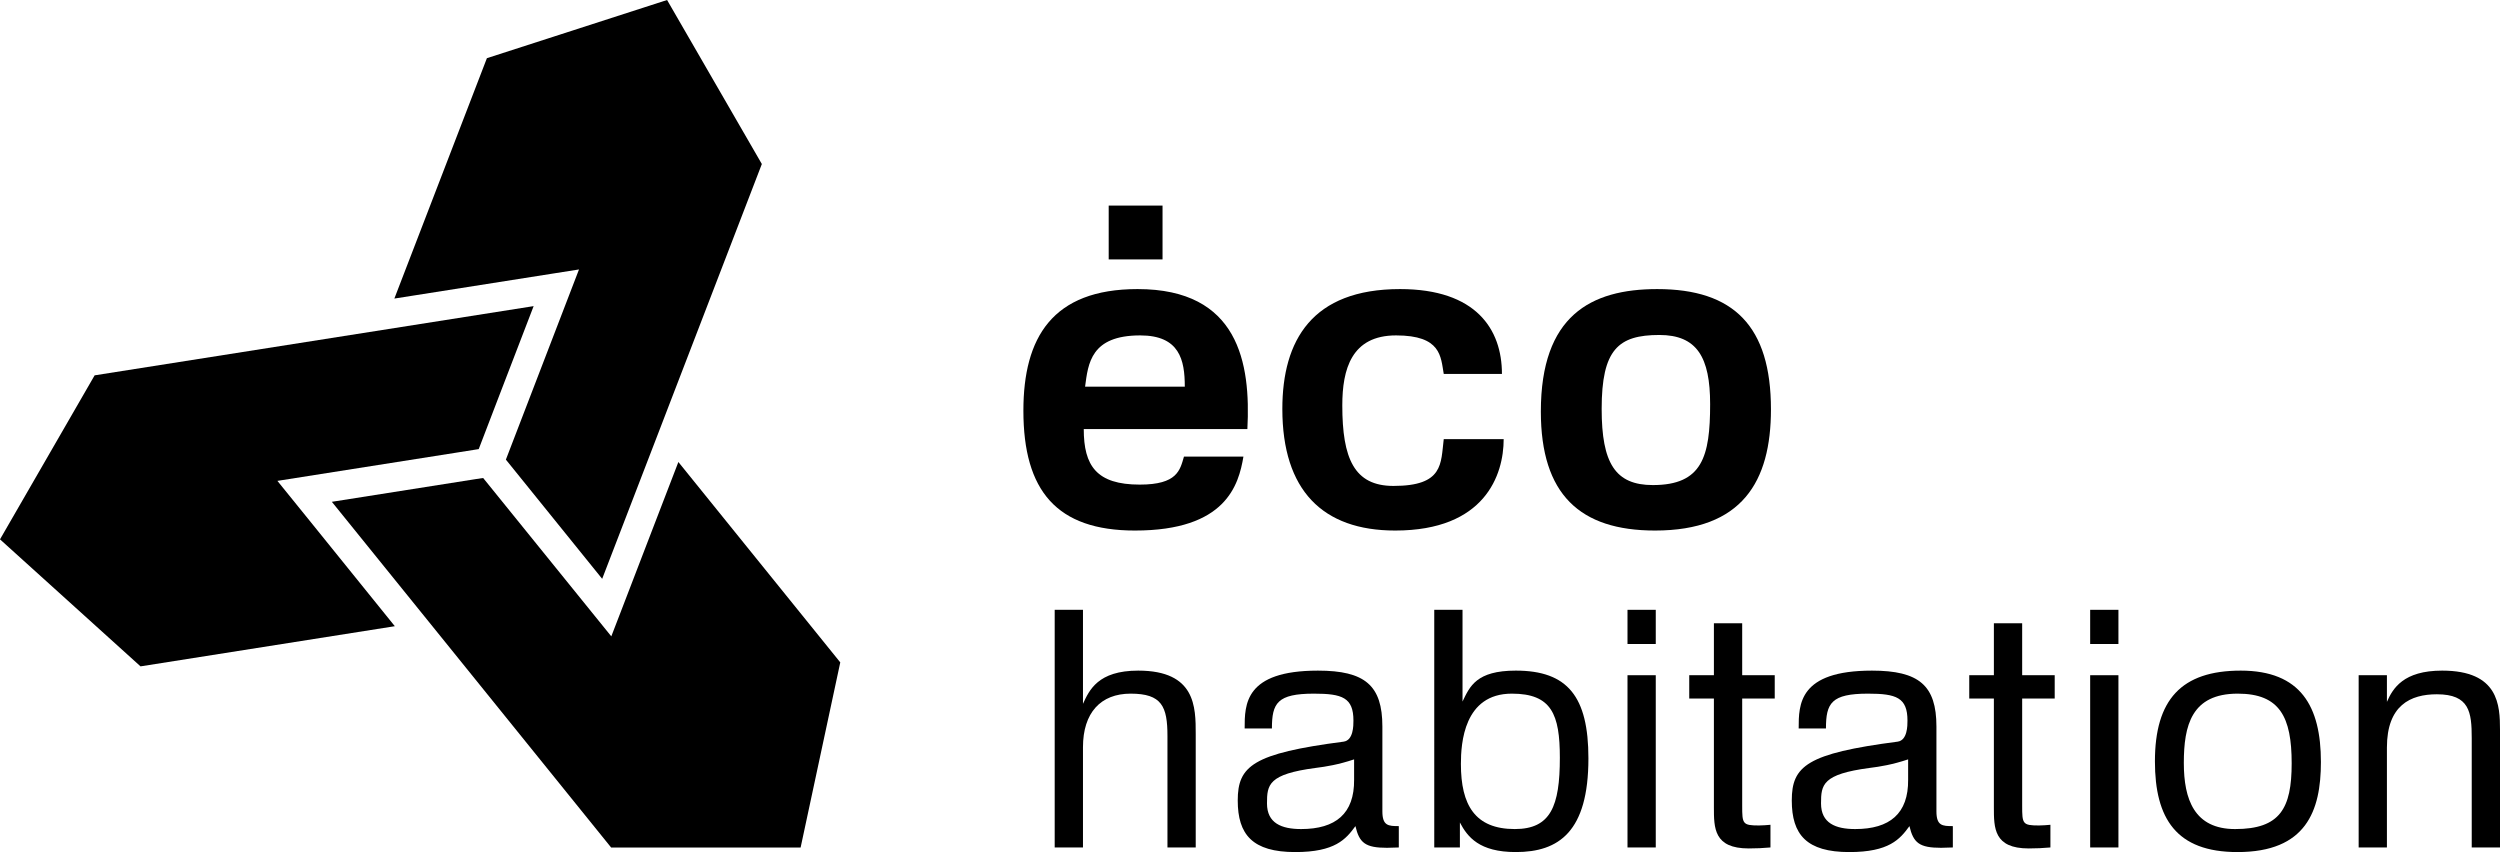
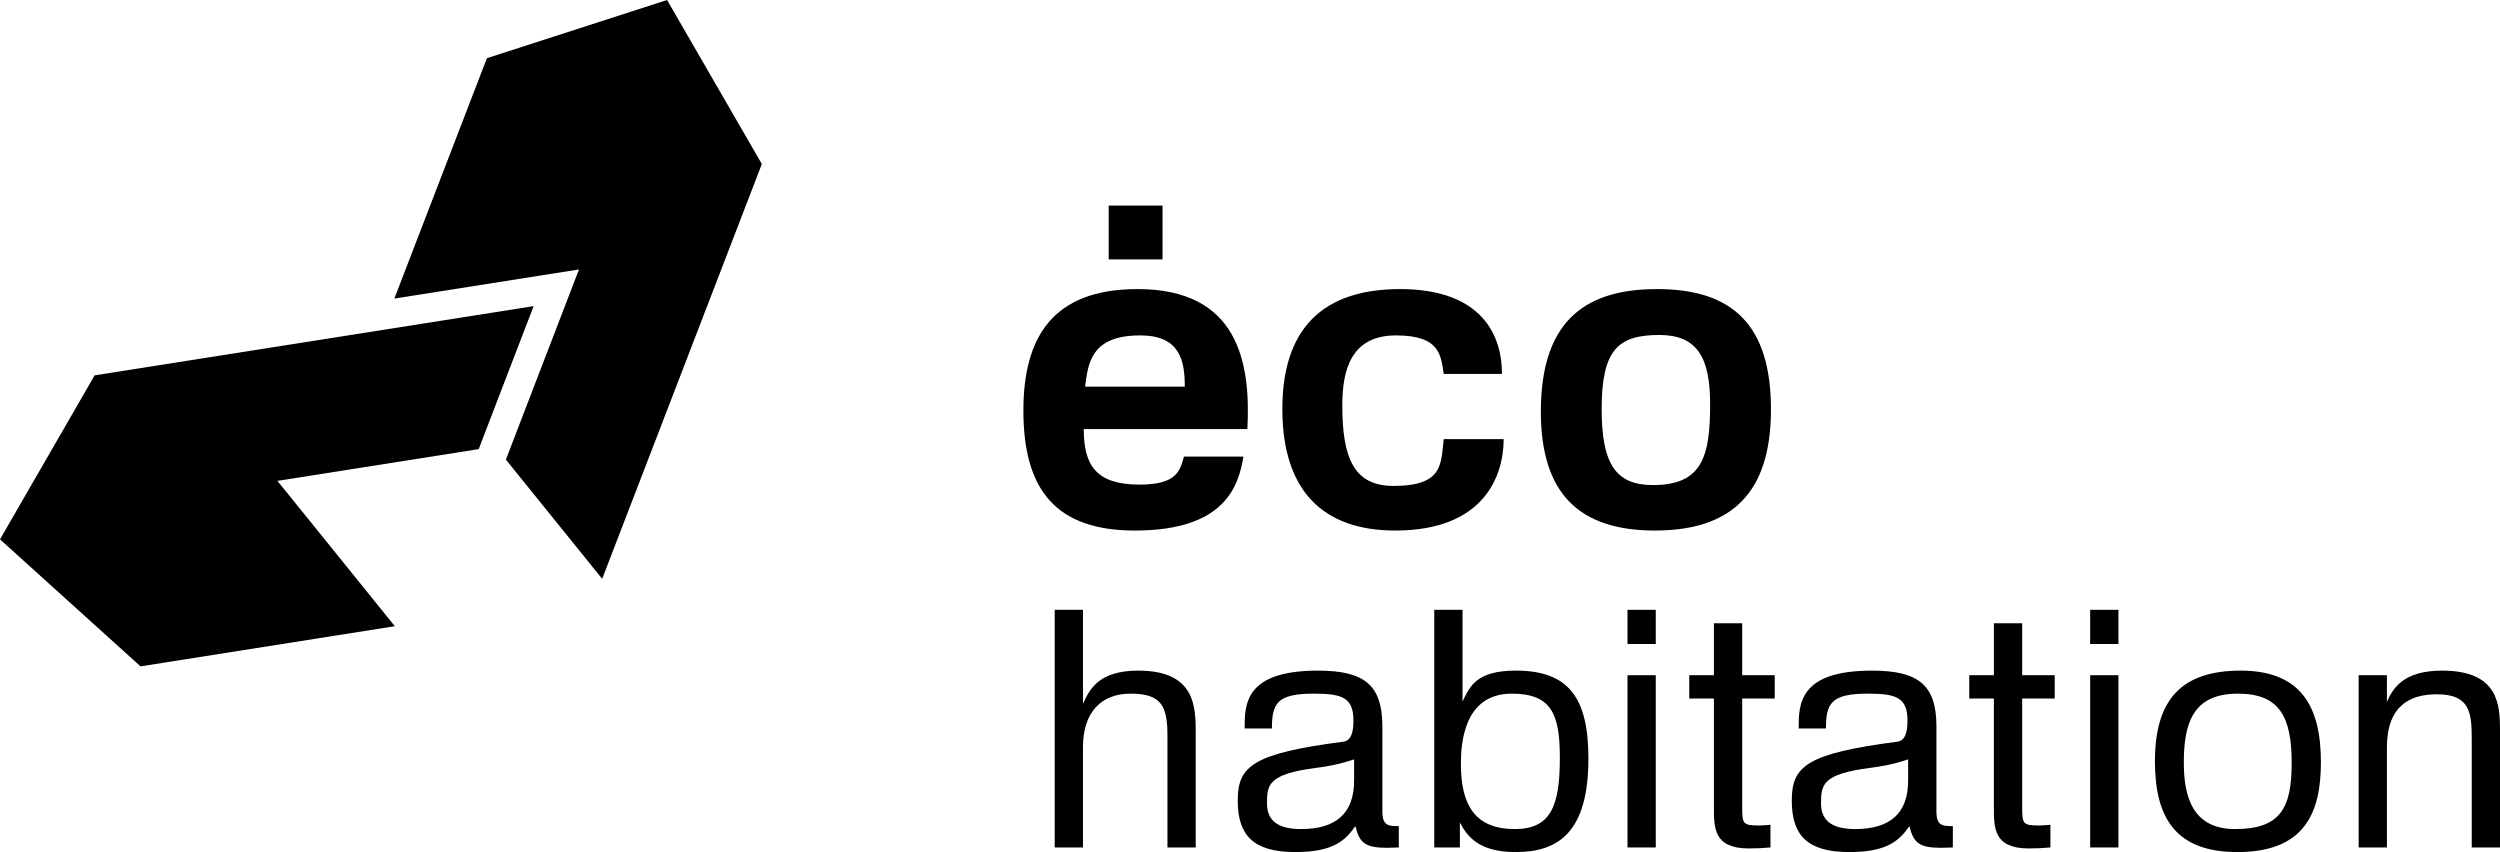
<svg xmlns="http://www.w3.org/2000/svg" class="main-logo" viewBox="0 0 664.268 226.4">
  <g>
    <g class="icon-container">
      <polygon points="132.448,105.643 141.791,81.34 25.147,99.729 0,143.307 37.339,177.059 104.909,166.388 82.684,138.866 73.705,127.772 120.979,120.317 127.2,119.33" />
-       <polygon points="164.84,162.83 162.427,169.085 128.375,127.003 126.309,127.317 88.173,133.333 119.39,171.956 162.391,225.201 212.728,225.201 223.267,176 180.25,122.758 171.86,144.561" />
      <polygon points="134.417,122.125 160.002,153.8 175.441,113.705 177.844,107.449 202.427,43.581 177.248,0 129.372,15.461 104.783,79.329 110.171,78.483 147.217,72.639 153.844,71.596" />
    </g>
    <g class="name-container">
      <path d="M280.239,162.033h7.516v24.976c1.66-3.578,3.927-8.821,14.671-8.821c15.286,0,15.286,9.692,15.286,16.86v30.129h-7.51v-29.605c0-7.865-1.486-11.266-9.782-11.266c-7.952,0-12.665,5.062-12.665,14.232v26.639h-7.516V162.033z" />
      <path d="M330.712,193.561c0-6.377,0-15.373,19.473-15.373c12.489,0,17.123,3.931,17.123,14.851v22.531c0,3.853,1.576,3.934,4.365,3.934v5.674c-1.046,0-2.095,0.089-3.145,0.089c-5.763,0-7.342-1.313-8.381-5.763c-2.536,3.49-5.421,6.897-15.986,6.897c-11.356,0-15.285-4.628-15.285-13.709c0-9.174,4.016-12.492,28.124-15.631c2.618-0.352,2.618-4.286,2.618-5.592c0-6.114-2.974-7.163-10.483-7.163c-9.778,0-11.177,2.525-11.177,9.255H330.712z M359.795,207.185v-5.414c-4.19,1.402-7.427,1.925-10.223,2.273c-12.574,1.658-12.923,4.45-12.923,9.43c0,5.24,3.841,6.813,9.078,6.813C354.902,220.286,359.881,216.181,359.795,207.185z" />
      <path d="M381.093,162.033h7.51v24.374c1.927-4.023,3.67-8.22,14.153-8.22c13.791,0,19.298,6.9,19.298,23.324c0,19.481-7.857,24.889-19.298,24.889c-9.704,0-12.838-4.019-14.852-7.86v6.637h-6.812V162.033z M401.708,184.306c-12.75,0-13.536,13.186-13.536,18.688c0,10.917,3.746,17.292,14.322,17.292c9.515,0,11.969-6.026,11.969-18.953C414.462,189.805,412.275,184.306,401.708,184.306z" />
      <path d="M432.438,162.033h7.509v9.082h-7.509V162.033z M432.438,179.411h7.509v45.766h-7.509V179.411z" />
      <path d="M448.844,185.614v-6.203h6.552v-13.802h7.517v13.802h8.647v6.203h-8.647v28.469c0,4.813,0.086,5.25,4.453,5.25c1.046,0,2.014-0.097,3.06-0.182v6.025c-1.921,0.175-3.846,0.261-5.766,0.261c-9.264,0-9.264-5.408-9.264-10.917v-28.906H448.844z" />
      <path d="M477.92,193.561c0-6.377,0-15.373,19.476-15.373c12.49,0,17.128,3.931,17.128,14.851v22.531c0,3.853,1.568,3.934,4.361,3.934v5.674c-1.046,0-2.089,0.089-3.138,0.089c-5.766,0-7.342-1.313-8.395-5.763c-2.526,3.49-5.414,6.897-15.979,6.897c-11.354,0-15.284-4.628-15.284-13.709c0-9.174,4.016-12.492,28.123-15.631c2.617-0.352,2.617-4.286,2.617-5.592c0-6.114-2.963-7.163-10.479-7.163c-9.774,0-11.18,2.525-11.18,9.255H477.92z M507.004,207.185v-5.414c-4.188,1.402-7.424,1.925-10.22,2.273c-12.574,1.658-12.923,4.45-12.923,9.43c0,5.24,3.849,6.813,9.085,6.813C502.121,220.286,507.089,216.181,507.004,207.185z" />
      <path d="M523.244,185.614v-6.203h6.545v-13.802h7.516v13.802h8.645v6.203h-8.645v28.469c0,4.813,0.086,5.25,4.451,5.25c1.049,0,2.013-0.097,3.055-0.182v6.025c-1.917,0.175-3.838,0.261-5.759,0.261c-9.263,0-9.263-5.408-9.263-10.917v-28.906H523.244z" />
      <path d="M555.373,162.033h7.509v9.082h-7.509V162.033z M555.373,179.411h7.509v45.766h-7.509V179.411z" />
      <path d="M572.579,202.298c0-16.335,6.982-24.11,22.794-24.11c15.979,0,21.311,9.519,21.311,24.28c0,13.02-3.931,23.933-22.186,23.933C578.251,226.4,572.579,217.49,572.579,202.298z M594.586,184.306c-12.315,0-14.328,8.469-14.328,18.423c0,9.696,2.796,17.558,13.628,17.558c11.966,0,15.028-5.503,15.028-17.469C608.915,190.505,605.763,184.306,594.586,184.306z" />
      <path d="M626.712,179.411h7.509v7.075c1.572-3.579,4.368-8.299,14.681-8.299c15.018,0,15.366,9.17,15.366,15.811v31.179h-7.513v-29.08c0-6.897-0.607-11.621-9.259-11.621c-6.979,0-13.275,2.882-13.275,14.151v26.55h-7.509V179.411z" />
    </g>
    <g class="name-container">
      <path d="M314.809,102.732h-26.494c0.817-6.167,1.509-13.612,14.644-13.612C313.424,89.12,314.809,95.636,314.809,102.732z M331.437,114.004c0.925-17.554-2.324-37.194-29.172-37.194c-22.665,0-30.343,12.899-30.343,32.307c0,21.277,8.839,31.852,29.642,31.852c24.182,0,27.549-12.082,28.824-19.644h-15.801c-1.051,3.606-1.753,7.438-11.741,7.438c-11.506,0-14.885-4.993-14.885-14.759H331.437z" />
      <path d="M383.613,99.35c-0.804-4.649-0.694-10.23-12.668-10.23c-11.847,0-14.286,8.962-14.286,18.61c0,14.067,3.134,21.385,13.59,21.385c13.364,0,12.561-5.937,13.364-12.441h15.924c0,9.532-4.987,24.295-28.827,24.295c-19.294,0-29.982-10.688-29.982-32.31c0-18.257,7.912-31.849,31.271-31.849c20.217,0,27.077,10.691,27.077,22.54H383.613z" />
      <path d="M454.395,107.377c0,13.948-2.085,21.51-15.221,21.51c-9.993,0-13.6-5.821-13.6-20.228c0-15.812,4.416-19.652,15.343-19.652C450.916,89.007,454.395,94.944,454.395,107.377z M439.752,140.969c23.14,0,30.803-13.022,30.803-32.197c0-22.082-9.878-31.961-30.218-31.961c-17.668,0-30.923,7.087-30.923,32.542C409.415,131.33,419.757,140.969,439.752,140.969z" />
      <rect x="294.588" y="54.625" width="14.306" height="14.304" />
    </g>
  </g>
</svg>